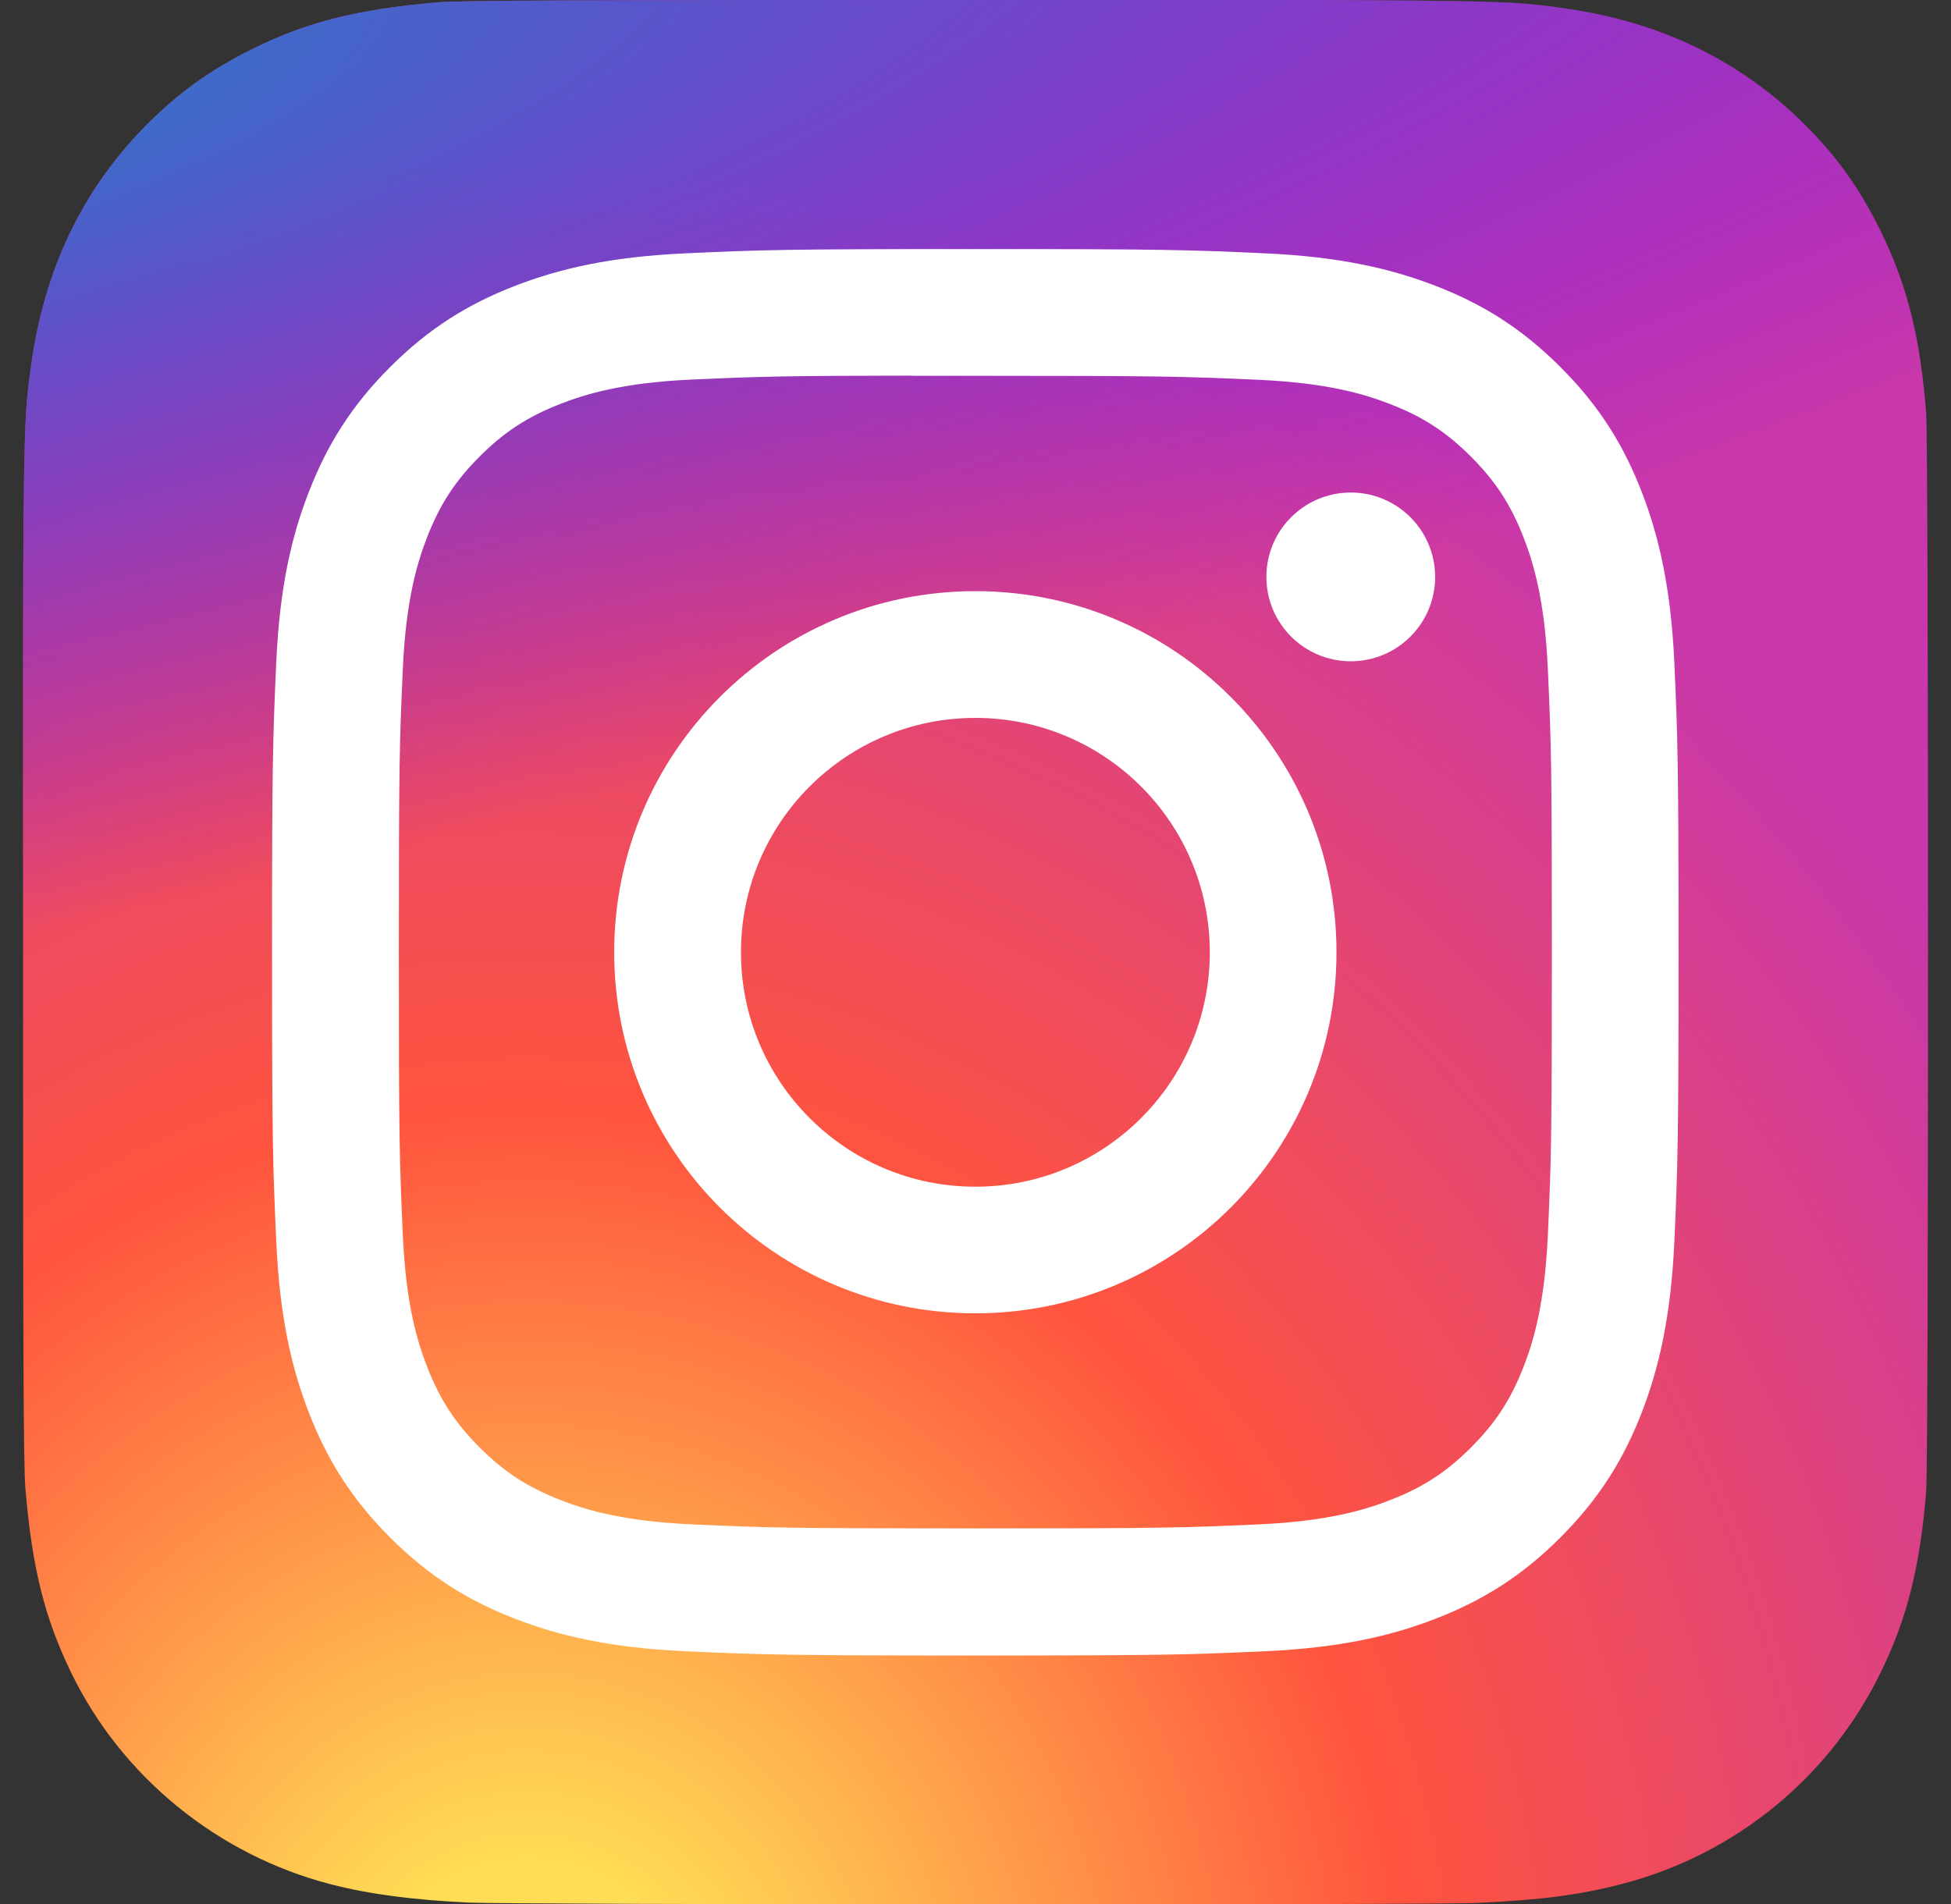
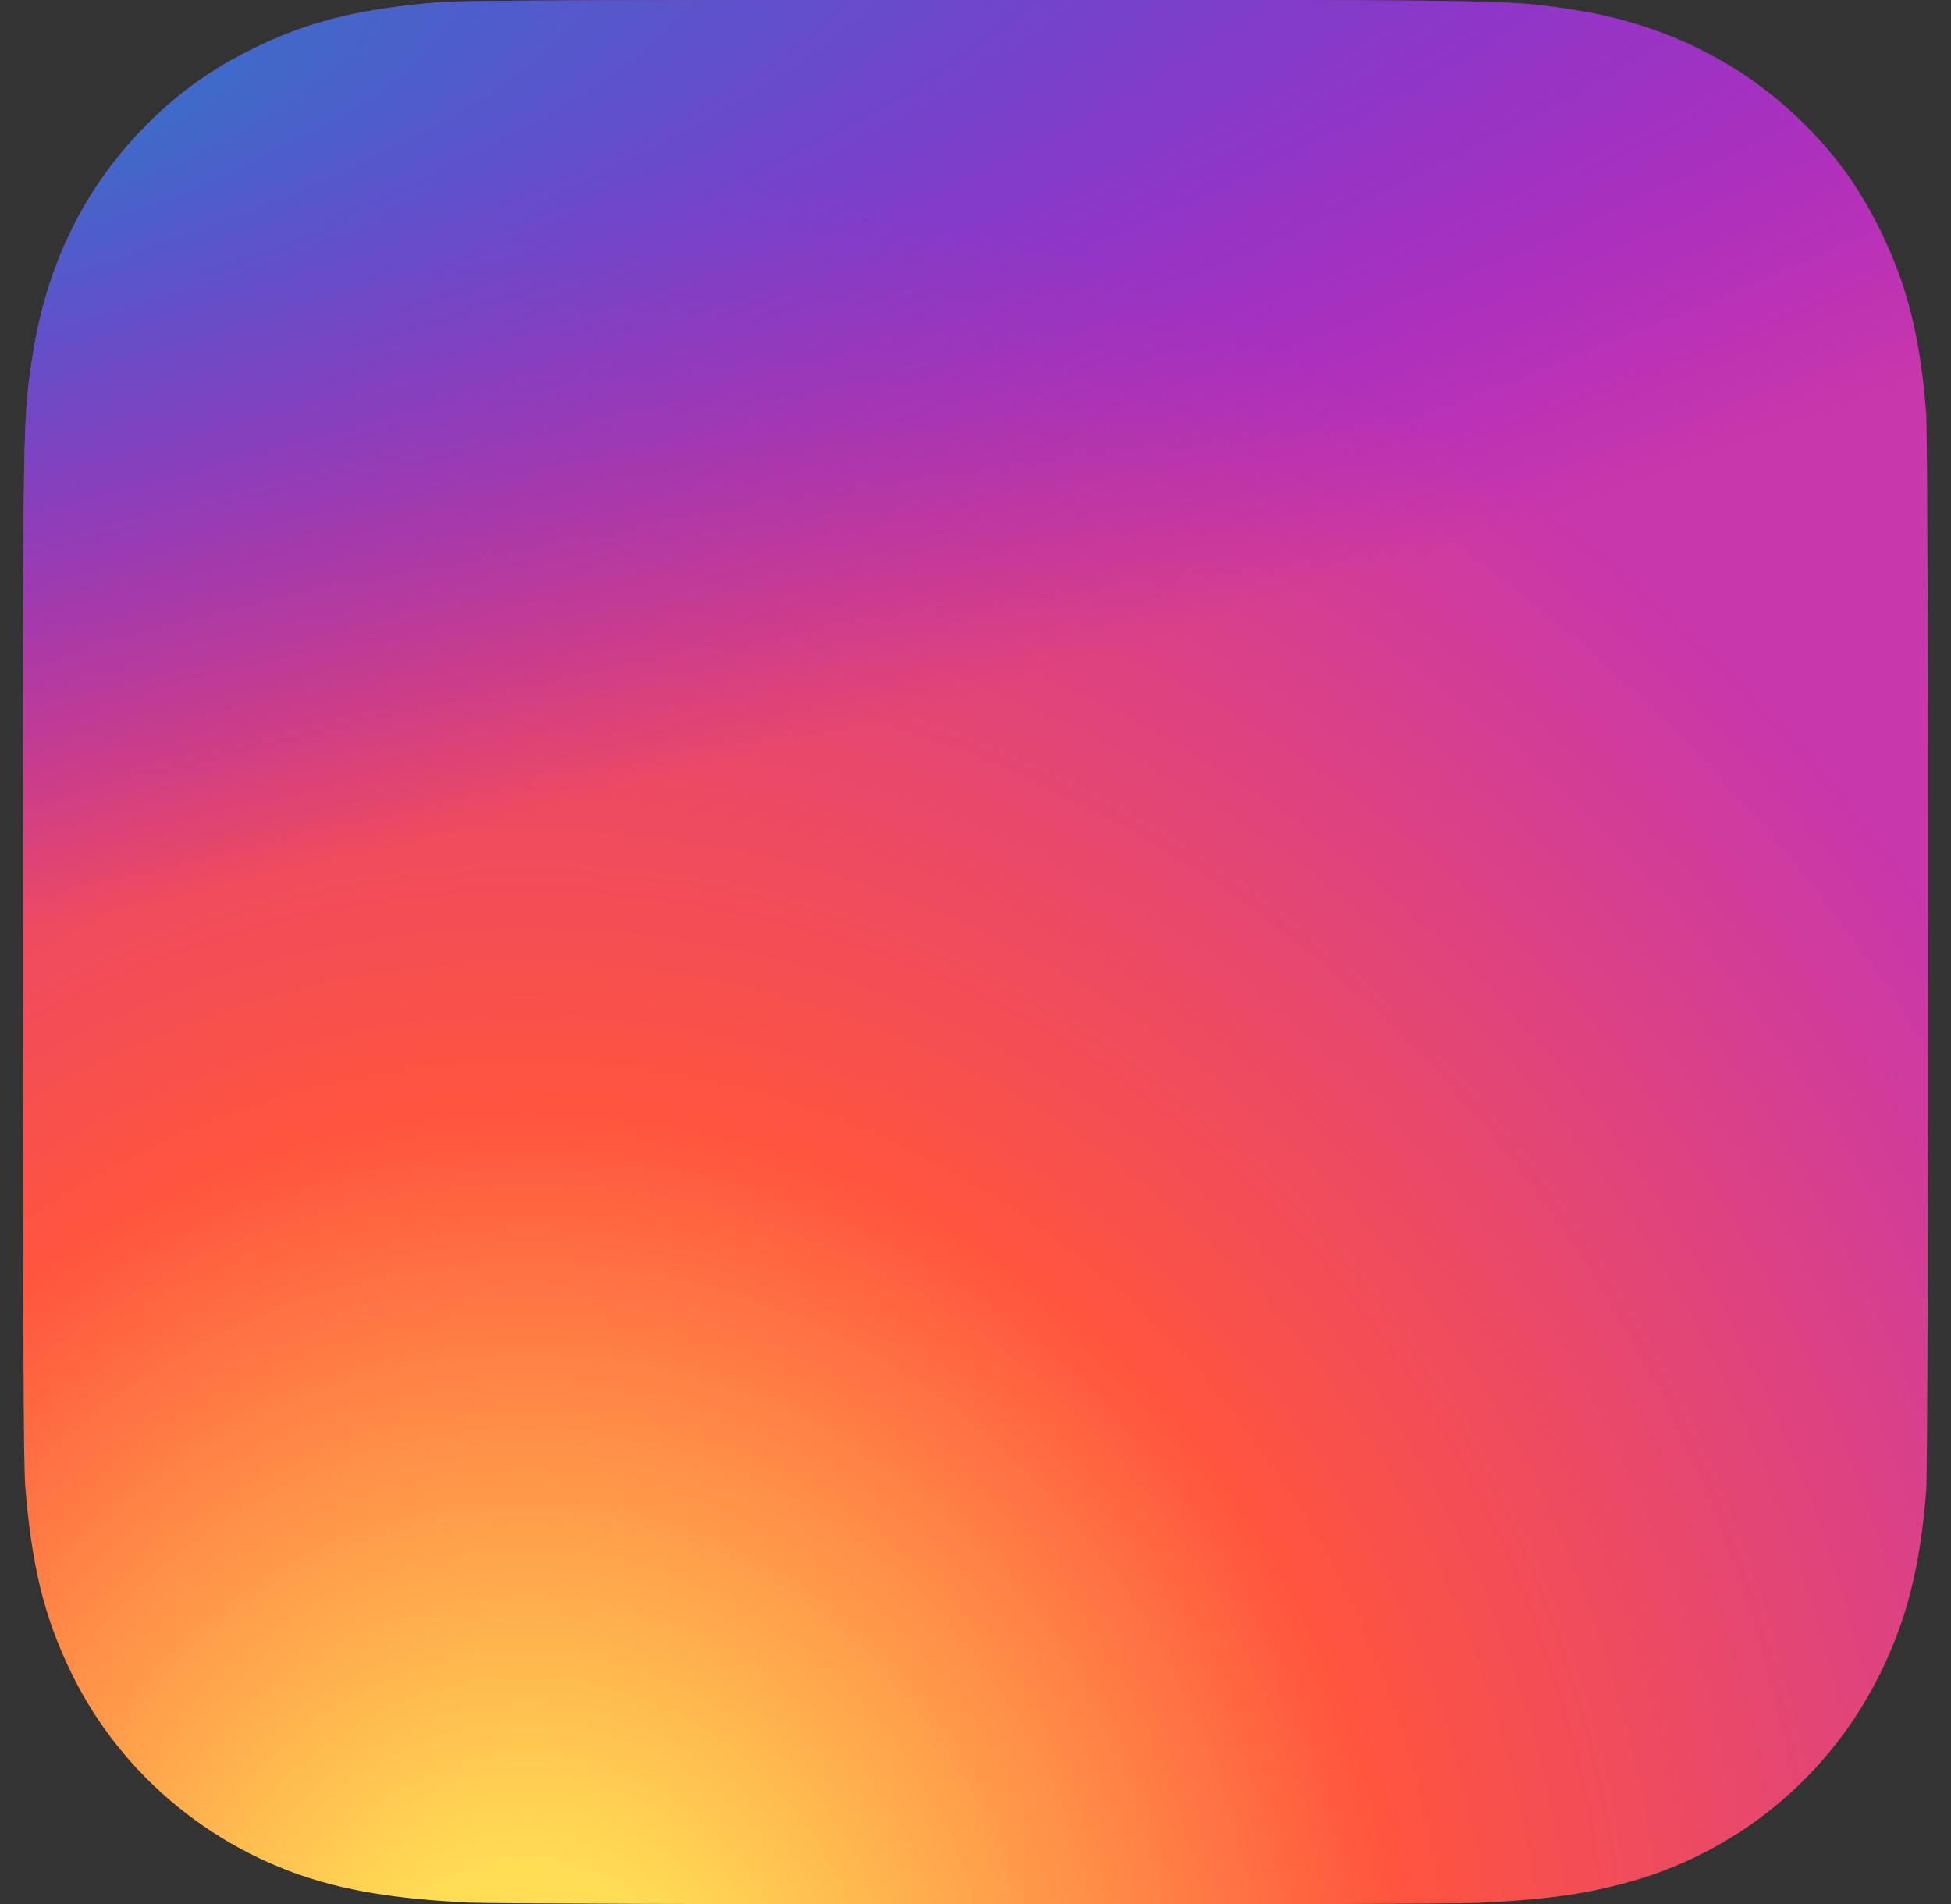
<svg xmlns="http://www.w3.org/2000/svg" width="42" height="41" viewBox="0 0 42 41" fill="none">
  <rect x="0" y="0" width="42" height="41" fill="#333333" stroke="none" />
  <path d="M21.007 0C12.446 0 9.942 0.009 9.455 0.049C7.699 0.195 6.605 0.472 5.414 1.065C4.496 1.521 3.773 2.049 3.058 2.789C1.757 4.14 0.969 5.802 0.683 7.777C0.544 8.736 0.504 8.931 0.496 13.829C0.493 15.461 0.496 17.61 0.496 20.492C0.496 29.046 0.505 31.547 0.546 32.033C0.688 33.742 0.956 34.818 1.524 35.994C2.609 38.246 4.681 39.937 7.123 40.568C7.968 40.785 8.902 40.905 10.1 40.962C10.608 40.984 15.784 41 20.963 41C26.142 41 31.321 40.994 31.816 40.968C33.204 40.903 34.01 40.795 34.901 40.565C37.358 39.931 39.392 38.265 40.499 35.982C41.056 34.834 41.338 33.717 41.466 32.097C41.494 31.744 41.506 26.111 41.506 20.487C41.506 14.861 41.493 9.239 41.465 8.886C41.336 7.239 41.054 6.132 40.479 4.962C40.007 4.004 39.484 3.289 38.724 2.557C37.367 1.262 35.708 0.473 33.731 0.188C32.773 0.05 32.582 0.009 27.681 0H21.007Z" fill="url(#paint0_radial_1355_8387)" />
  <path d="M21.007 0C12.446 0 9.942 0.009 9.455 0.049C7.699 0.195 6.605 0.472 5.414 1.065C4.496 1.521 3.773 2.049 3.058 2.789C1.757 4.14 0.969 5.802 0.683 7.777C0.544 8.736 0.504 8.931 0.496 13.829C0.493 15.461 0.496 17.61 0.496 20.492C0.496 29.046 0.505 31.547 0.546 32.033C0.688 33.742 0.956 34.818 1.524 35.994C2.609 38.246 4.681 39.937 7.123 40.568C7.968 40.785 8.902 40.905 10.1 40.962C10.608 40.984 15.784 41 20.963 41C26.142 41 31.321 40.994 31.816 40.968C33.204 40.903 34.01 40.795 34.901 40.565C37.358 39.931 39.392 38.265 40.499 35.982C41.056 34.834 41.338 33.717 41.466 32.097C41.494 31.744 41.506 26.111 41.506 20.487C41.506 14.861 41.493 9.239 41.465 8.886C41.336 7.239 41.054 6.132 40.479 4.962C40.007 4.004 39.484 3.289 38.724 2.557C37.367 1.262 35.708 0.473 33.731 0.188C32.773 0.05 32.582 0.009 27.681 0H21.007Z" fill="url(#paint1_radial_1355_8387)" />
-   <path d="M20.997 5.362C16.886 5.362 16.369 5.38 14.755 5.454C13.143 5.528 12.043 5.783 11.08 6.157C10.084 6.544 9.24 7.061 8.398 7.903C7.556 8.744 7.039 9.589 6.651 10.585C6.275 11.547 6.02 12.648 5.947 14.259C5.875 15.874 5.856 16.39 5.856 20.502C5.856 24.614 5.875 25.128 5.948 26.743C6.022 28.355 6.277 29.455 6.651 30.418C7.038 31.413 7.555 32.258 8.397 33.1C9.238 33.942 10.083 34.46 11.078 34.847C12.041 35.221 13.142 35.477 14.753 35.55C16.368 35.624 16.884 35.642 20.995 35.642C25.107 35.642 25.622 35.624 27.237 35.55C28.848 35.477 29.95 35.221 30.913 34.847C31.909 34.46 32.752 33.942 33.593 33.1C34.435 32.258 34.953 31.413 35.34 30.418C35.713 29.455 35.968 28.355 36.044 26.743C36.116 25.128 36.135 24.614 36.135 20.502C36.135 16.39 36.116 15.874 36.044 14.259C35.968 12.648 35.713 11.547 35.34 10.585C34.953 9.589 34.435 8.744 33.593 7.903C32.751 7.061 31.909 6.544 30.912 6.157C29.947 5.783 28.846 5.528 27.235 5.454C25.62 5.38 25.105 5.362 20.992 5.362H20.997ZM19.639 8.091C20.042 8.09 20.492 8.091 20.997 8.091C25.04 8.091 25.519 8.105 27.115 8.178C28.591 8.245 29.392 8.492 29.926 8.699C30.632 8.973 31.136 9.301 31.666 9.831C32.196 10.361 32.524 10.866 32.799 11.572C33.006 12.105 33.253 12.907 33.32 14.383C33.393 15.979 33.408 16.458 33.408 20.499C33.408 24.539 33.393 25.018 33.32 26.614C33.252 28.09 33.006 28.892 32.799 29.425C32.524 30.131 32.196 30.634 31.666 31.164C31.136 31.694 30.633 32.022 29.926 32.296C29.393 32.504 28.591 32.75 27.115 32.818C25.519 32.891 25.04 32.906 20.997 32.906C16.955 32.906 16.476 32.891 14.88 32.818C13.403 32.75 12.602 32.503 12.068 32.296C11.362 32.022 10.857 31.694 10.327 31.164C9.797 30.634 9.469 30.13 9.194 29.424C8.987 28.89 8.74 28.089 8.673 26.613C8.6 25.017 8.586 24.538 8.586 20.495C8.586 16.452 8.6 15.975 8.673 14.379C8.74 12.903 8.987 12.102 9.194 11.568C9.469 10.861 9.797 10.357 10.327 9.827C10.857 9.297 11.362 8.969 12.068 8.694C12.602 8.486 13.403 8.24 14.88 8.172C16.276 8.109 16.817 8.09 19.639 8.087V8.091ZM29.079 10.604C28.076 10.604 27.262 11.417 27.262 12.421C27.262 13.424 28.076 14.237 29.079 14.237C30.082 14.237 30.895 13.424 30.895 12.421C30.895 11.418 30.082 10.604 29.079 10.604V10.604ZM20.997 12.727C16.703 12.727 13.222 16.208 13.222 20.502C13.222 24.796 16.703 28.275 20.997 28.275C25.291 28.275 28.771 24.796 28.771 20.502C28.771 16.208 25.291 12.727 20.997 12.727H20.997ZM20.997 15.456C23.784 15.456 26.044 17.715 26.044 20.502C26.044 23.289 23.784 25.549 20.997 25.549C18.21 25.549 15.951 23.289 15.951 20.502C15.951 17.715 18.21 15.456 20.997 15.456Z" fill="white" />
  <defs>
    <radialGradient id="paint0_radial_1355_8387" cx="0" cy="0" r="1" gradientUnits="userSpaceOnUse" gradientTransform="translate(11.388 44.158) rotate(-90) scale(40.634 37.803)">
      <stop stop-color="#FFDD55" />
      <stop offset="0.1" stop-color="#FFDD55" />
      <stop offset="0.5" stop-color="#FF543E" />
      <stop offset="1" stop-color="#C837AB" />
    </radialGradient>
    <radialGradient id="paint1_radial_1355_8387" cx="0" cy="0" r="1" gradientUnits="userSpaceOnUse" gradientTransform="translate(-6.375 2.954) rotate(78.678) scale(18.164 74.891)">
      <stop stop-color="#3771C8" />
      <stop offset="0.128" stop-color="#3771C8" />
      <stop offset="1" stop-color="#6600FF" stop-opacity="0" />
    </radialGradient>
  </defs>
</svg>